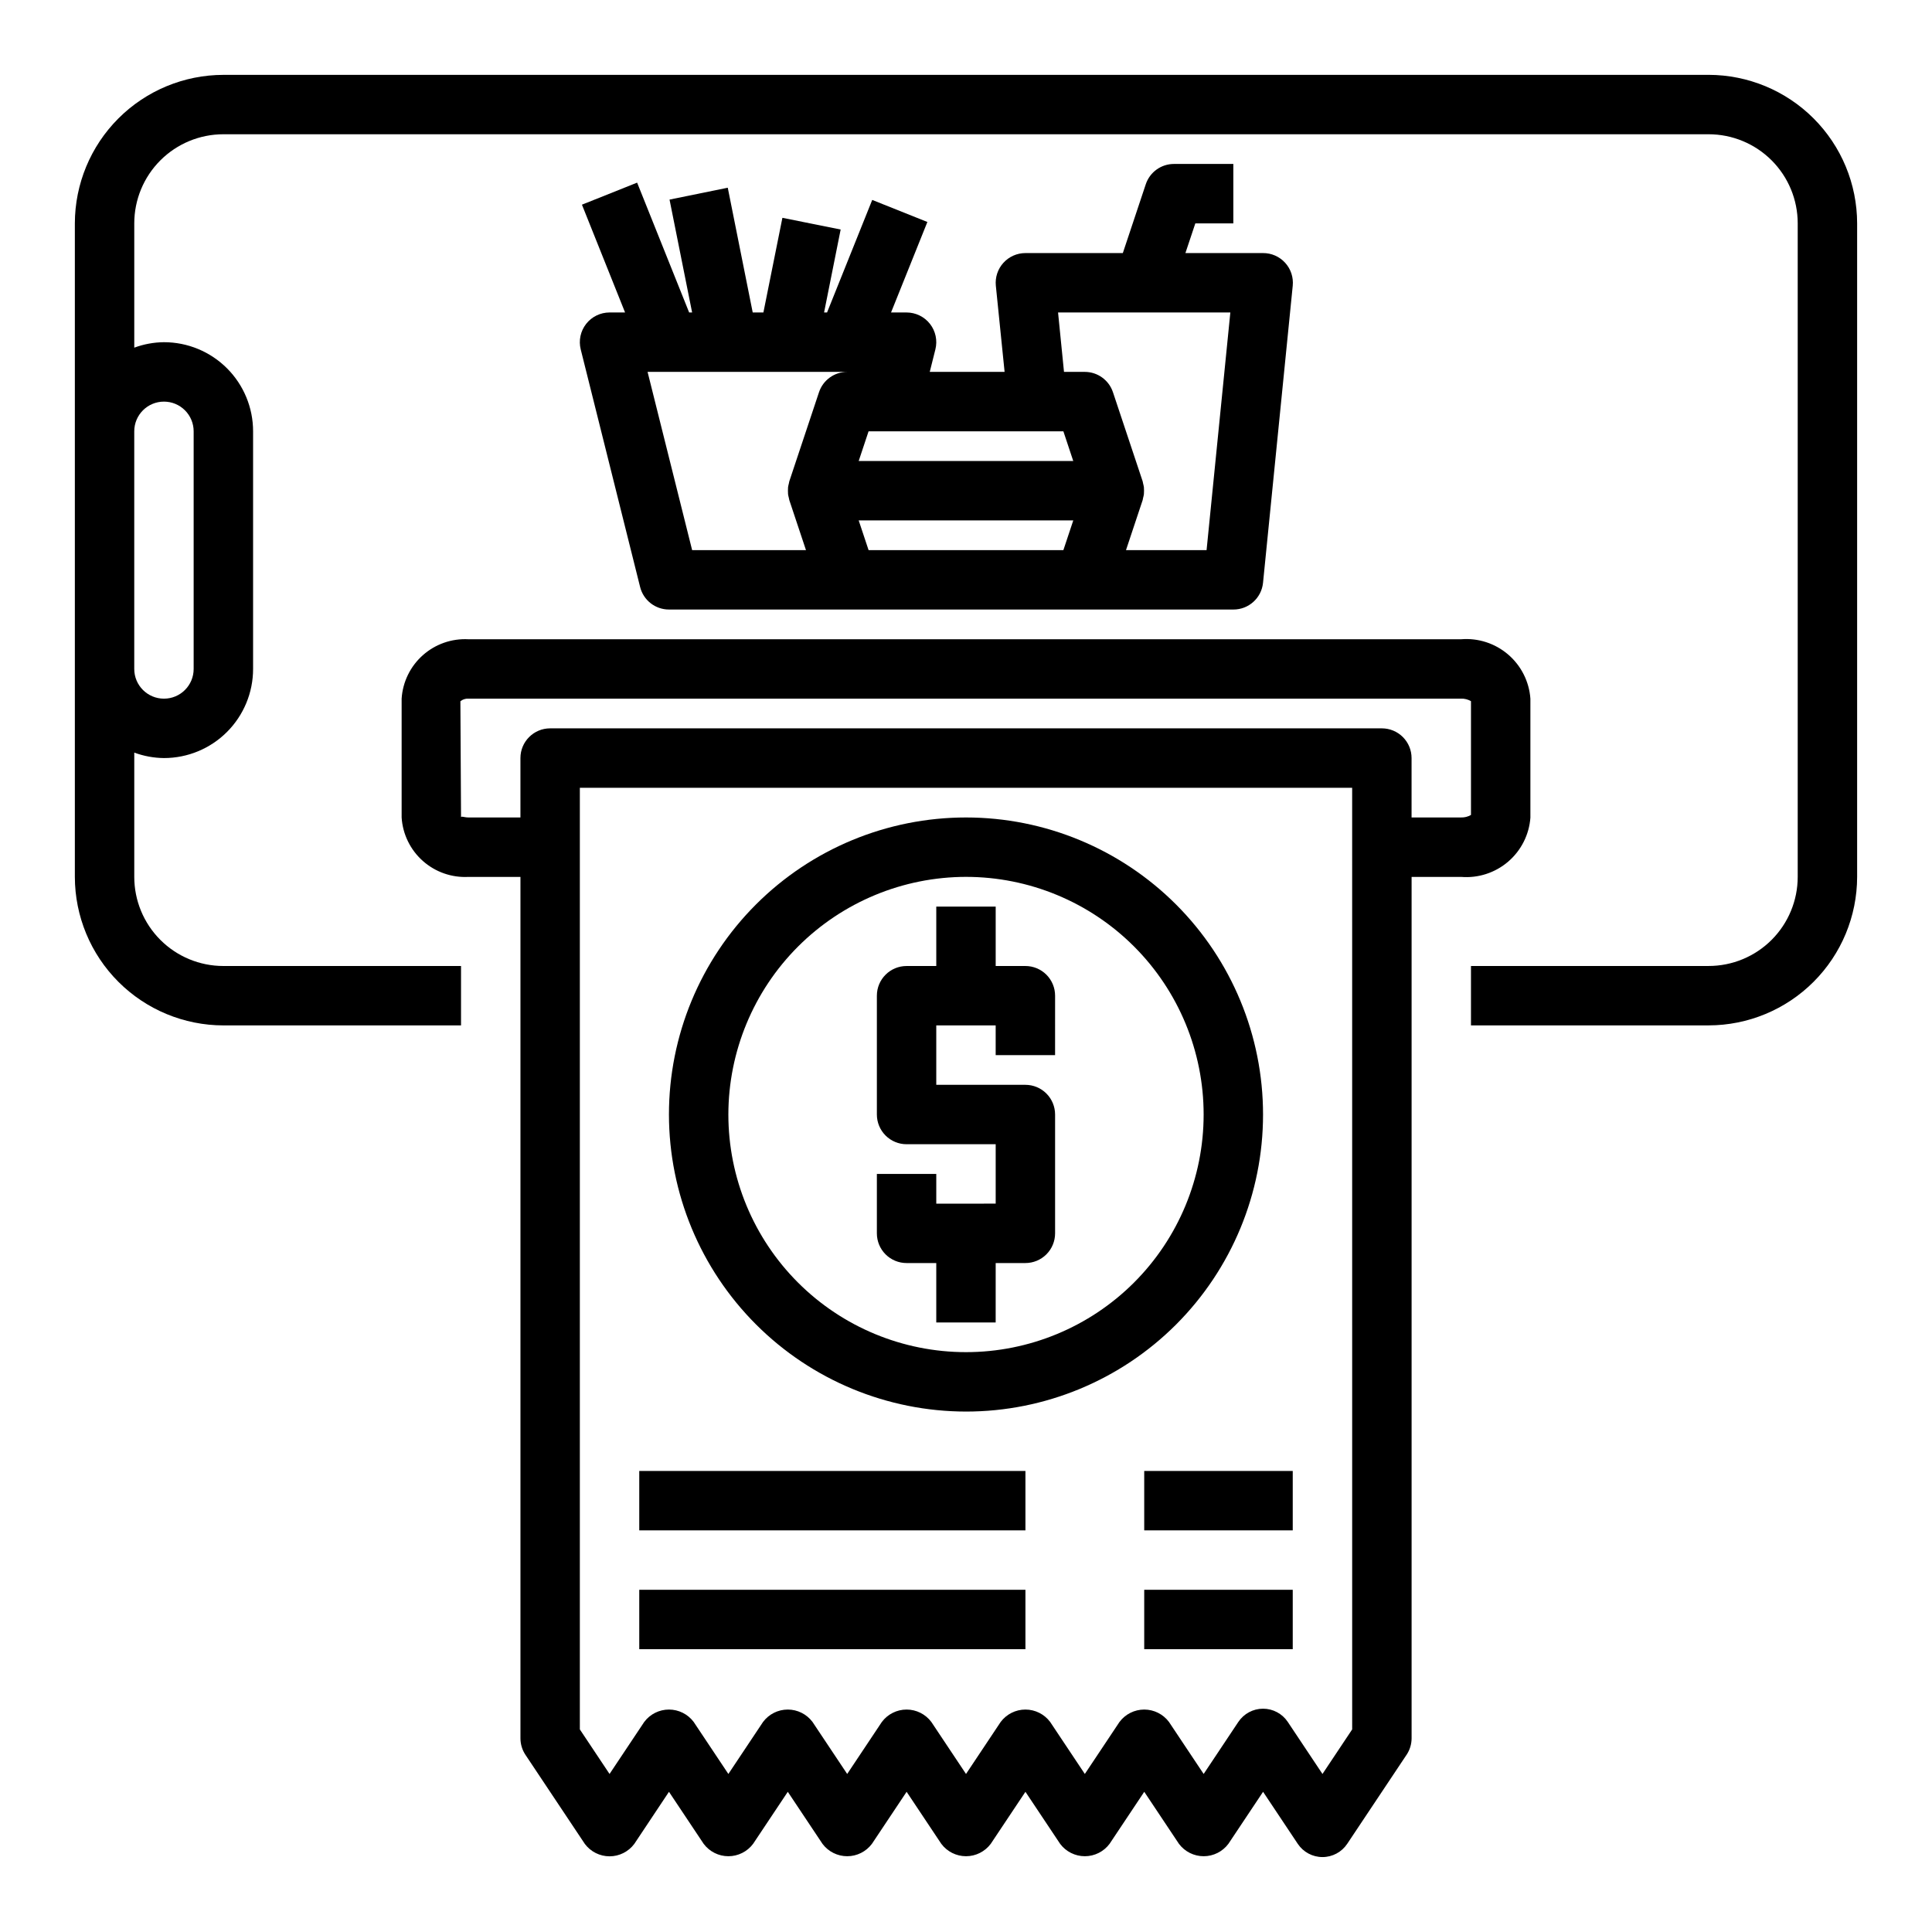
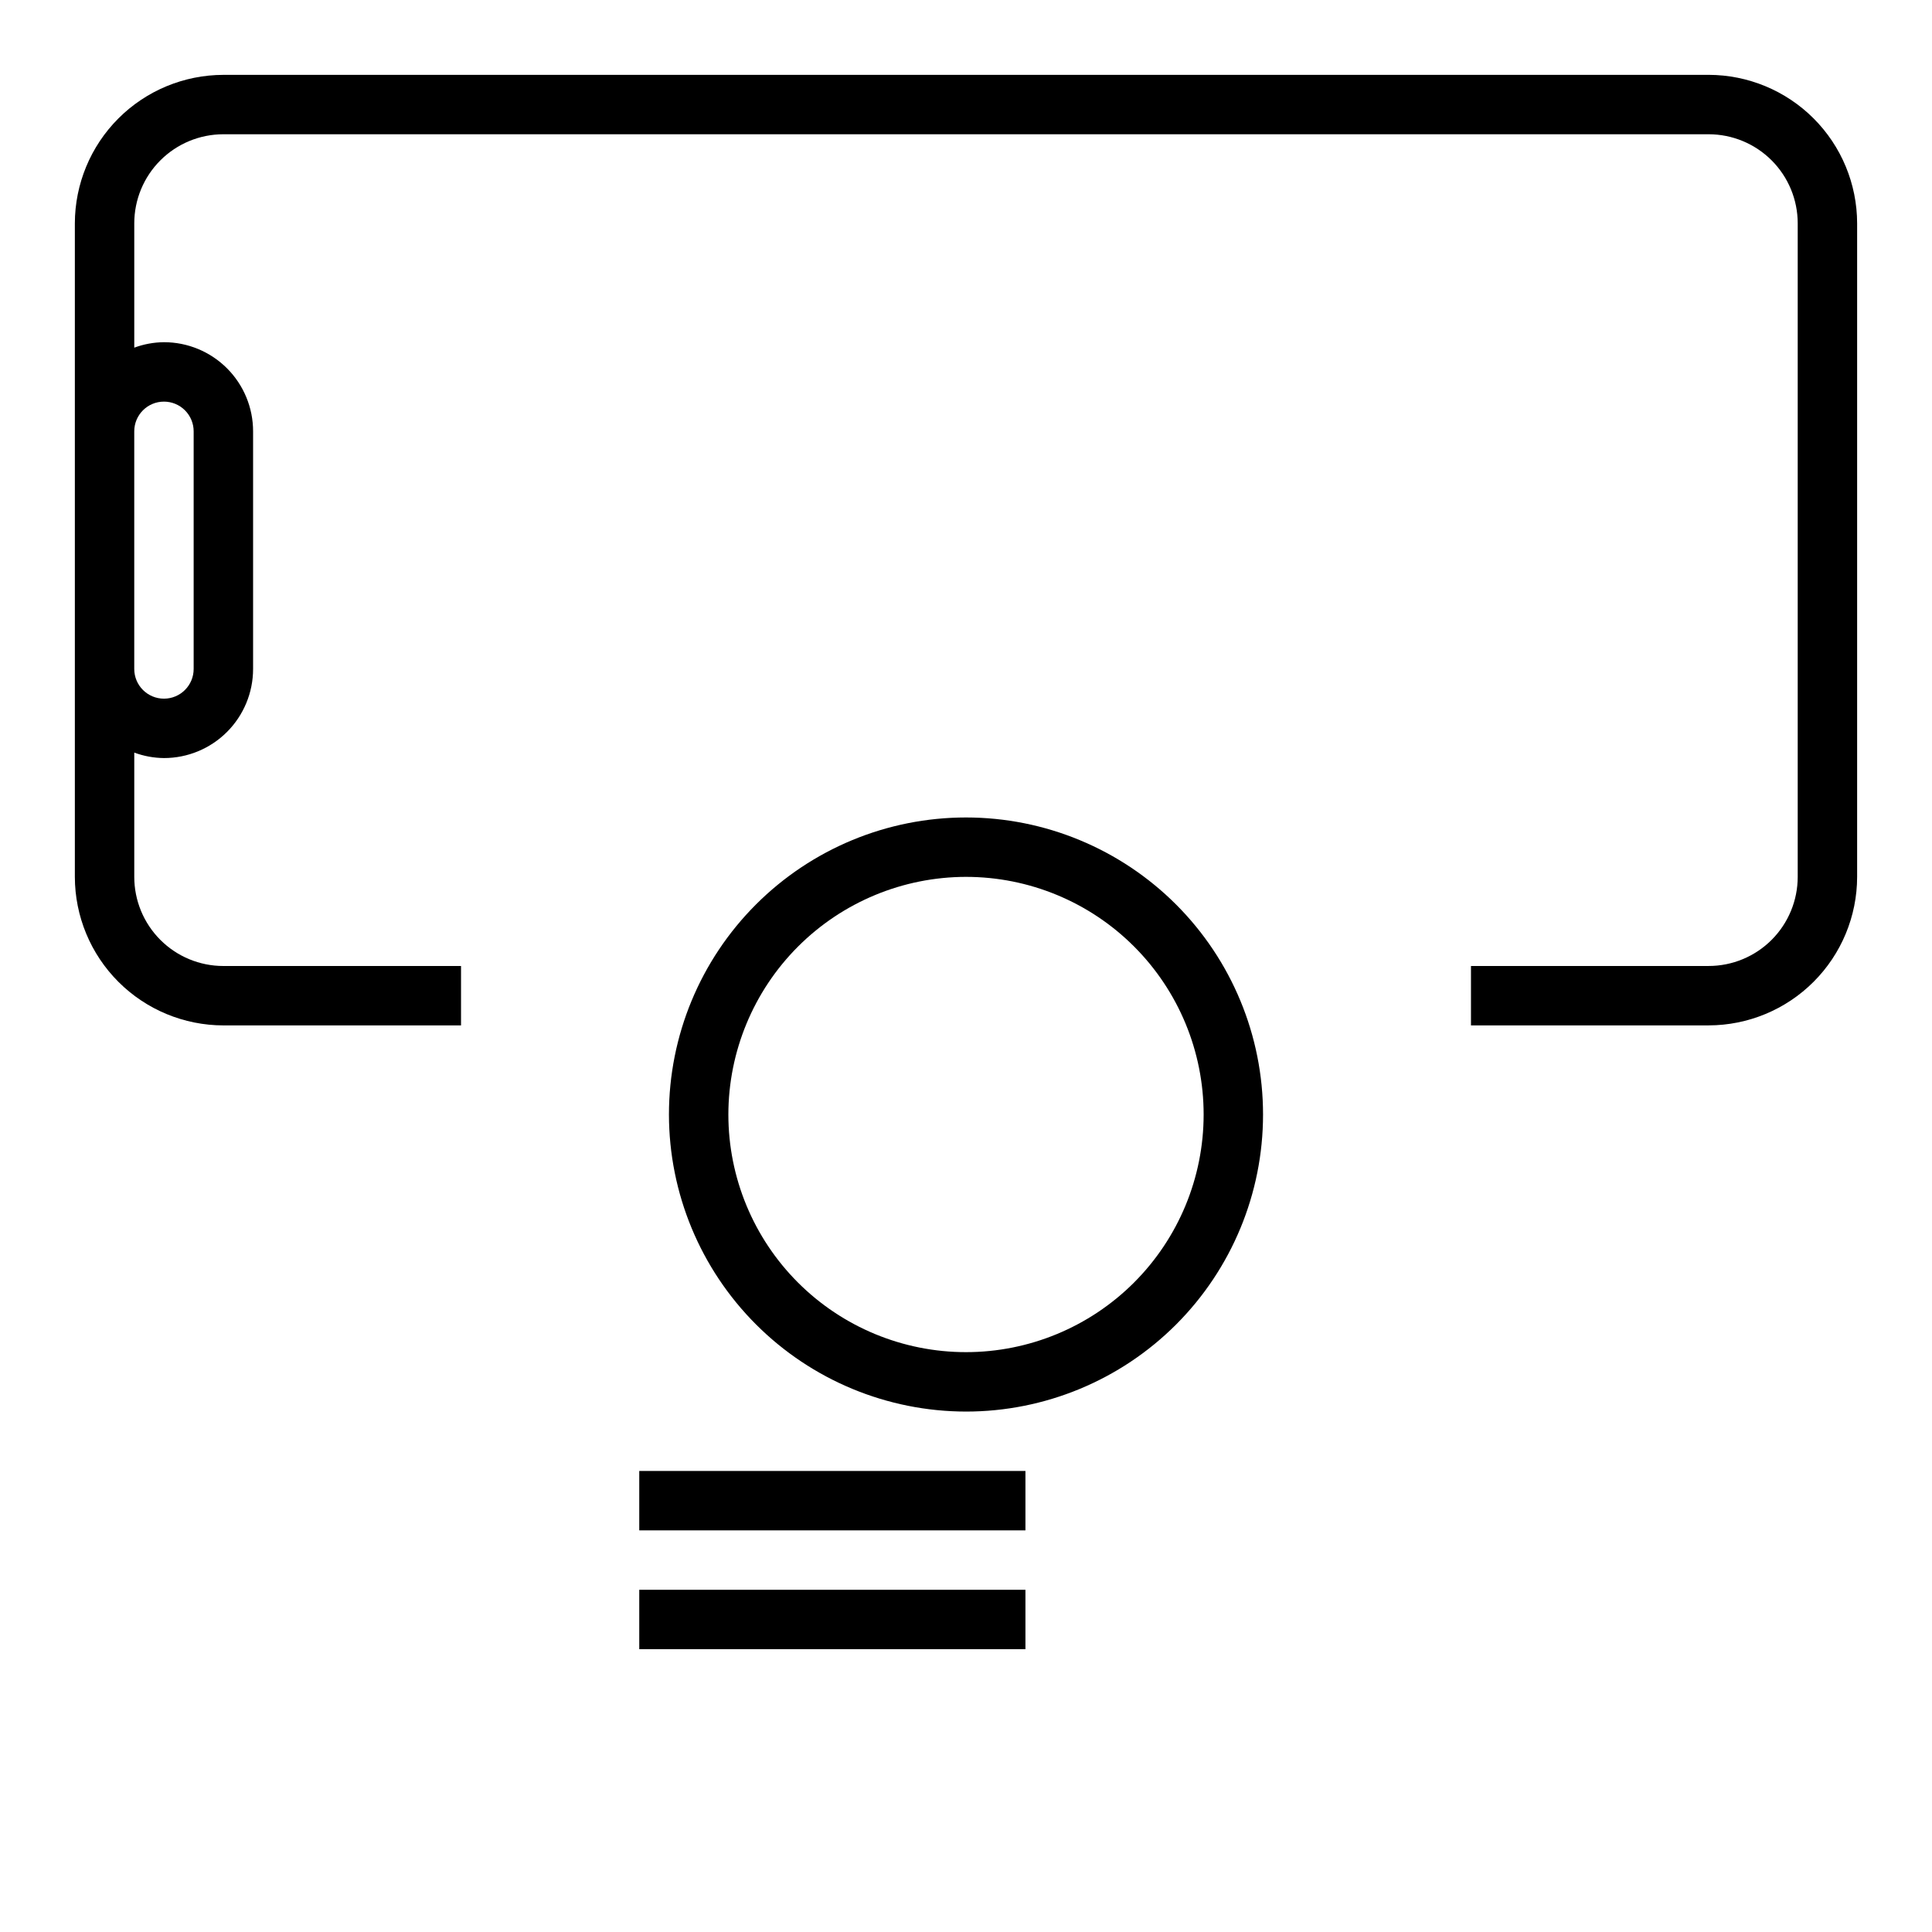
<svg xmlns="http://www.w3.org/2000/svg" fill="#000000" width="800px" height="800px" version="1.1" viewBox="144 144 512 512">
  <g>
    <path d="m596.8 163.84h-393.6c-10.438 0.016-20.441 4.164-27.82 11.543s-11.527 17.383-11.543 27.82v173.18c0.016 10.434 4.164 20.438 11.543 27.816 7.379 7.379 17.383 11.531 27.82 11.543h62.977v-15.742h-62.977c-6.266 0-12.273-2.488-16.699-6.918-4.43-4.43-6.918-10.438-6.918-16.699v-32.938c2.519 0.934 5.184 1.422 7.871 1.449 6.266 0 12.27-2.488 16.699-6.918 4.43-4.43 6.918-10.434 6.918-16.699v-62.977c0-6.262-2.488-12.27-6.918-16.699-4.43-4.426-10.434-6.914-16.699-6.914-2.688 0.023-5.352 0.516-7.871 1.445v-32.934c0-6.266 2.488-12.273 6.918-16.699 4.426-4.43 10.434-6.918 16.699-6.918h393.6c6.262 0 12.27 2.488 16.699 6.918 4.426 4.426 6.914 10.434 6.914 16.699v173.18c0 6.262-2.488 12.27-6.914 16.699-4.43 4.43-10.438 6.918-16.699 6.918h-62.977v15.742h62.977c10.434-0.012 20.438-4.164 27.816-11.543 7.379-7.379 11.531-17.383 11.543-27.816v-173.18c-0.012-10.438-4.164-20.441-11.543-27.82-7.379-7.379-17.383-11.527-27.816-11.543zm-409.35 86.594c2.09 0 4.09 0.828 5.566 2.305 1.477 1.477 2.305 3.481 2.305 5.566v62.977c0 4.348-3.523 7.871-7.871 7.871s-7.871-3.523-7.871-7.871v-62.977c0-4.348 3.523-7.871 7.871-7.871z" />
-     <path d="m549.57 360.64v-31.488c-0.324-4.531-2.449-8.742-5.898-11.699s-7.938-4.414-12.465-4.043h-263.06c-4.43-0.238-8.777 1.281-12.094 4.231-3.316 2.945-5.336 7.086-5.617 11.512v31.488c0.281 4.43 2.301 8.57 5.617 11.516 3.316 2.949 7.664 4.469 12.094 4.231h13.777v228.29c0.004 1.555 0.461 3.074 1.324 4.367l15.742 23.617c1.543 2.062 3.973 3.281 6.551 3.281s5.004-1.219 6.547-3.281l9.195-13.816 9.195 13.793c1.543 2.062 3.973 3.281 6.551 3.281 2.578 0 5.004-1.219 6.547-3.281l9.195-13.793 9.195 13.793c1.543 2.062 3.973 3.281 6.551 3.281s5.004-1.219 6.547-3.281l9.195-13.793 9.195 13.793c1.543 2.062 3.973 3.281 6.551 3.281s5.004-1.219 6.547-3.281l9.195-13.793 9.195 13.793c1.543 2.062 3.973 3.281 6.551 3.281s5.004-1.219 6.547-3.281l9.195-13.793 9.195 13.793c1.543 2.062 3.973 3.281 6.551 3.281 2.578 0 5.004-1.219 6.547-3.281l9.195-13.793 9.195 13.793c1.461 2.188 3.918 3.504 6.547 3.504 2.633 0 5.09-1.316 6.551-3.504l15.742-23.617h0.004c0.855-1.289 1.312-2.797 1.32-4.344v-228.29h13.125c4.527 0.371 9.016-1.086 12.465-4.043 3.449-2.957 5.574-7.168 5.898-11.703zm-47.23 241.67-7.871 11.809-9.195-13.793c-1.461-2.188-3.918-3.504-6.551-3.504s-5.09 1.316-6.551 3.504l-9.191 13.793-9.195-13.793c-1.547-2.062-3.973-3.277-6.551-3.277s-5.004 1.215-6.551 3.277l-9.191 13.793-9.195-13.793c-1.547-2.062-3.973-3.277-6.551-3.277-2.578 0-5.004 1.215-6.551 3.277l-9.191 13.793-9.195-13.793c-1.543-2.062-3.973-3.277-6.551-3.277s-5.004 1.215-6.551 3.277l-9.191 13.793-9.195-13.793c-1.543-2.062-3.973-3.277-6.551-3.277s-5.004 1.215-6.547 3.277l-9.195 13.793-9.195-13.793c-1.543-2.062-3.973-3.277-6.551-3.277s-5.004 1.215-6.547 3.277l-9.195 13.793-7.871-11.809v-249.54h204.67zm7.871-265.29h-220.42c-4.348 0-7.871 3.523-7.871 7.871v15.742h-13.777c-1.18 0-1.965-0.453-1.965 0l-0.172-30.797-0.004 0.004c0.602-0.492 1.367-0.738 2.141-0.695h263.06c0.918-0.027 1.828 0.203 2.621 0.672v30.148c-0.793 0.469-1.703 0.699-2.621 0.668h-13.125v-15.742c0-2.09-0.828-4.09-2.305-5.566-1.477-1.477-3.481-2.305-5.566-2.305z" />
    <path d="m400 518.08c20.875 0 40.898-8.293 55.664-23.055 14.762-14.766 23.055-34.785 23.055-55.664s-8.293-40.902-23.055-55.664c-14.766-14.762-34.789-23.059-55.664-23.059-20.879 0-40.902 8.297-55.664 23.059-14.766 14.762-23.059 34.785-23.059 55.664 0.023 20.871 8.324 40.879 23.082 55.637 14.758 14.758 34.77 23.059 55.641 23.082zm0-141.7c16.699 0 32.719 6.633 44.531 18.445 11.809 11.809 18.445 27.828 18.445 44.531s-6.637 32.719-18.445 44.531c-11.812 11.809-27.832 18.445-44.531 18.445-16.703 0-32.723-6.637-44.531-18.445-11.812-11.812-18.445-27.828-18.445-44.531 0.02-16.699 6.66-32.703 18.465-44.512 11.805-11.805 27.812-18.445 44.512-18.465z" />
-     <path d="m384.25 478.72h7.871v15.742h15.742l0.004-15.742h7.871c2.09 0 4.09-0.828 5.566-2.305 1.477-1.477 2.305-3.481 2.305-5.566v-31.488c0-2.09-0.828-4.09-2.305-5.566-1.477-1.477-3.477-2.305-5.566-2.305h-23.617v-15.746h15.742v7.871h15.742l0.004-15.742c0-2.09-0.828-4.09-2.305-5.566-1.477-1.477-3.477-2.305-5.566-2.305h-7.871v-15.746h-15.746v15.742l-7.871 0.004c-4.348 0-7.871 3.523-7.871 7.871v31.488c0 2.086 0.828 4.09 2.305 5.566 1.477 1.477 3.481 2.305 5.566 2.305h23.617v15.742l-15.746 0.004v-7.875h-15.742v15.746c0 2.086 0.828 4.09 2.305 5.566 1.477 1.477 3.481 2.305 5.566 2.305z" />
    <path d="m313.41 533.82h102.34v15.742h-102.34z" />
-     <path d="m447.23 533.82h39.359v15.742h-39.359z" />
    <path d="m313.41 565.31h102.34v15.742h-102.34z" />
-     <path d="m447.23 565.31h39.359v15.742h-39.359z" />
-     <path d="m299.33 229.84c-1.492 1.91-2.019 4.398-1.434 6.746l15.742 62.977c0.875 3.508 4.023 5.969 7.637 5.969h149.57c4.059 0.02 7.465-3.047 7.871-7.086l7.871-78.719c0.223-2.223-0.504-4.434-2.008-6.082-1.5-1.652-3.633-2.59-5.863-2.578h-20.57l2.629-7.871h10.07v-15.746h-15.746c-3.387 0.004-6.391 2.172-7.461 5.387l-6.078 18.23h-25.82c-2.223 0-4.344 0.941-5.836 2.59-1.496 1.652-2.219 3.856-1.996 6.07l2.32 22.828h-19.836l1.496-5.969c0.586-2.352 0.059-4.84-1.434-6.75-1.492-1.91-3.781-3.023-6.203-3.027h-4.117l9.629-23.984-14.617-5.84-11.969 29.824h-0.789l4.394-21.988-15.438-3.094-5.035 25.082h-2.832l-6.613-33.062-15.43 3.148 5.984 29.914h-0.789l-13.785-34.406-14.625 5.84 11.43 28.566h-4.117c-2.426 0.004-4.715 1.121-6.203 3.031zm16.285 12.715h52.895c-3.387 0.004-6.394 2.172-7.465 5.383l-7.871 23.617c-0.055 0.195-0.094 0.398-0.125 0.598-0.09 0.32-0.156 0.648-0.207 0.977-0.039 0.609-0.039 1.219 0 1.828 0.051 0.328 0.117 0.652 0.207 0.973 0.031 0.203 0.07 0.402 0.125 0.602l4.418 13.254h-30.168zm112.81 23.617h-56.863l2.621-7.871h51.625zm-4.816 23.613h-49.426l-2.621-7.871h56.867l-2.621 7.871zm0.789-62.977h45.656l-6.297 62.977h-21.355l4.418-13.258-0.004 0.004c0.055-0.199 0.098-0.398 0.125-0.602 0.09-0.32 0.156-0.645 0.207-0.973 0.043-0.609 0.043-1.219 0-1.828-0.051-0.328-0.117-0.656-0.207-0.977-0.027-0.199-0.07-0.402-0.125-0.598l-7.871-23.617c-1.07-3.211-4.074-5.379-7.461-5.383h-5.512z" />
  </g>
</svg>